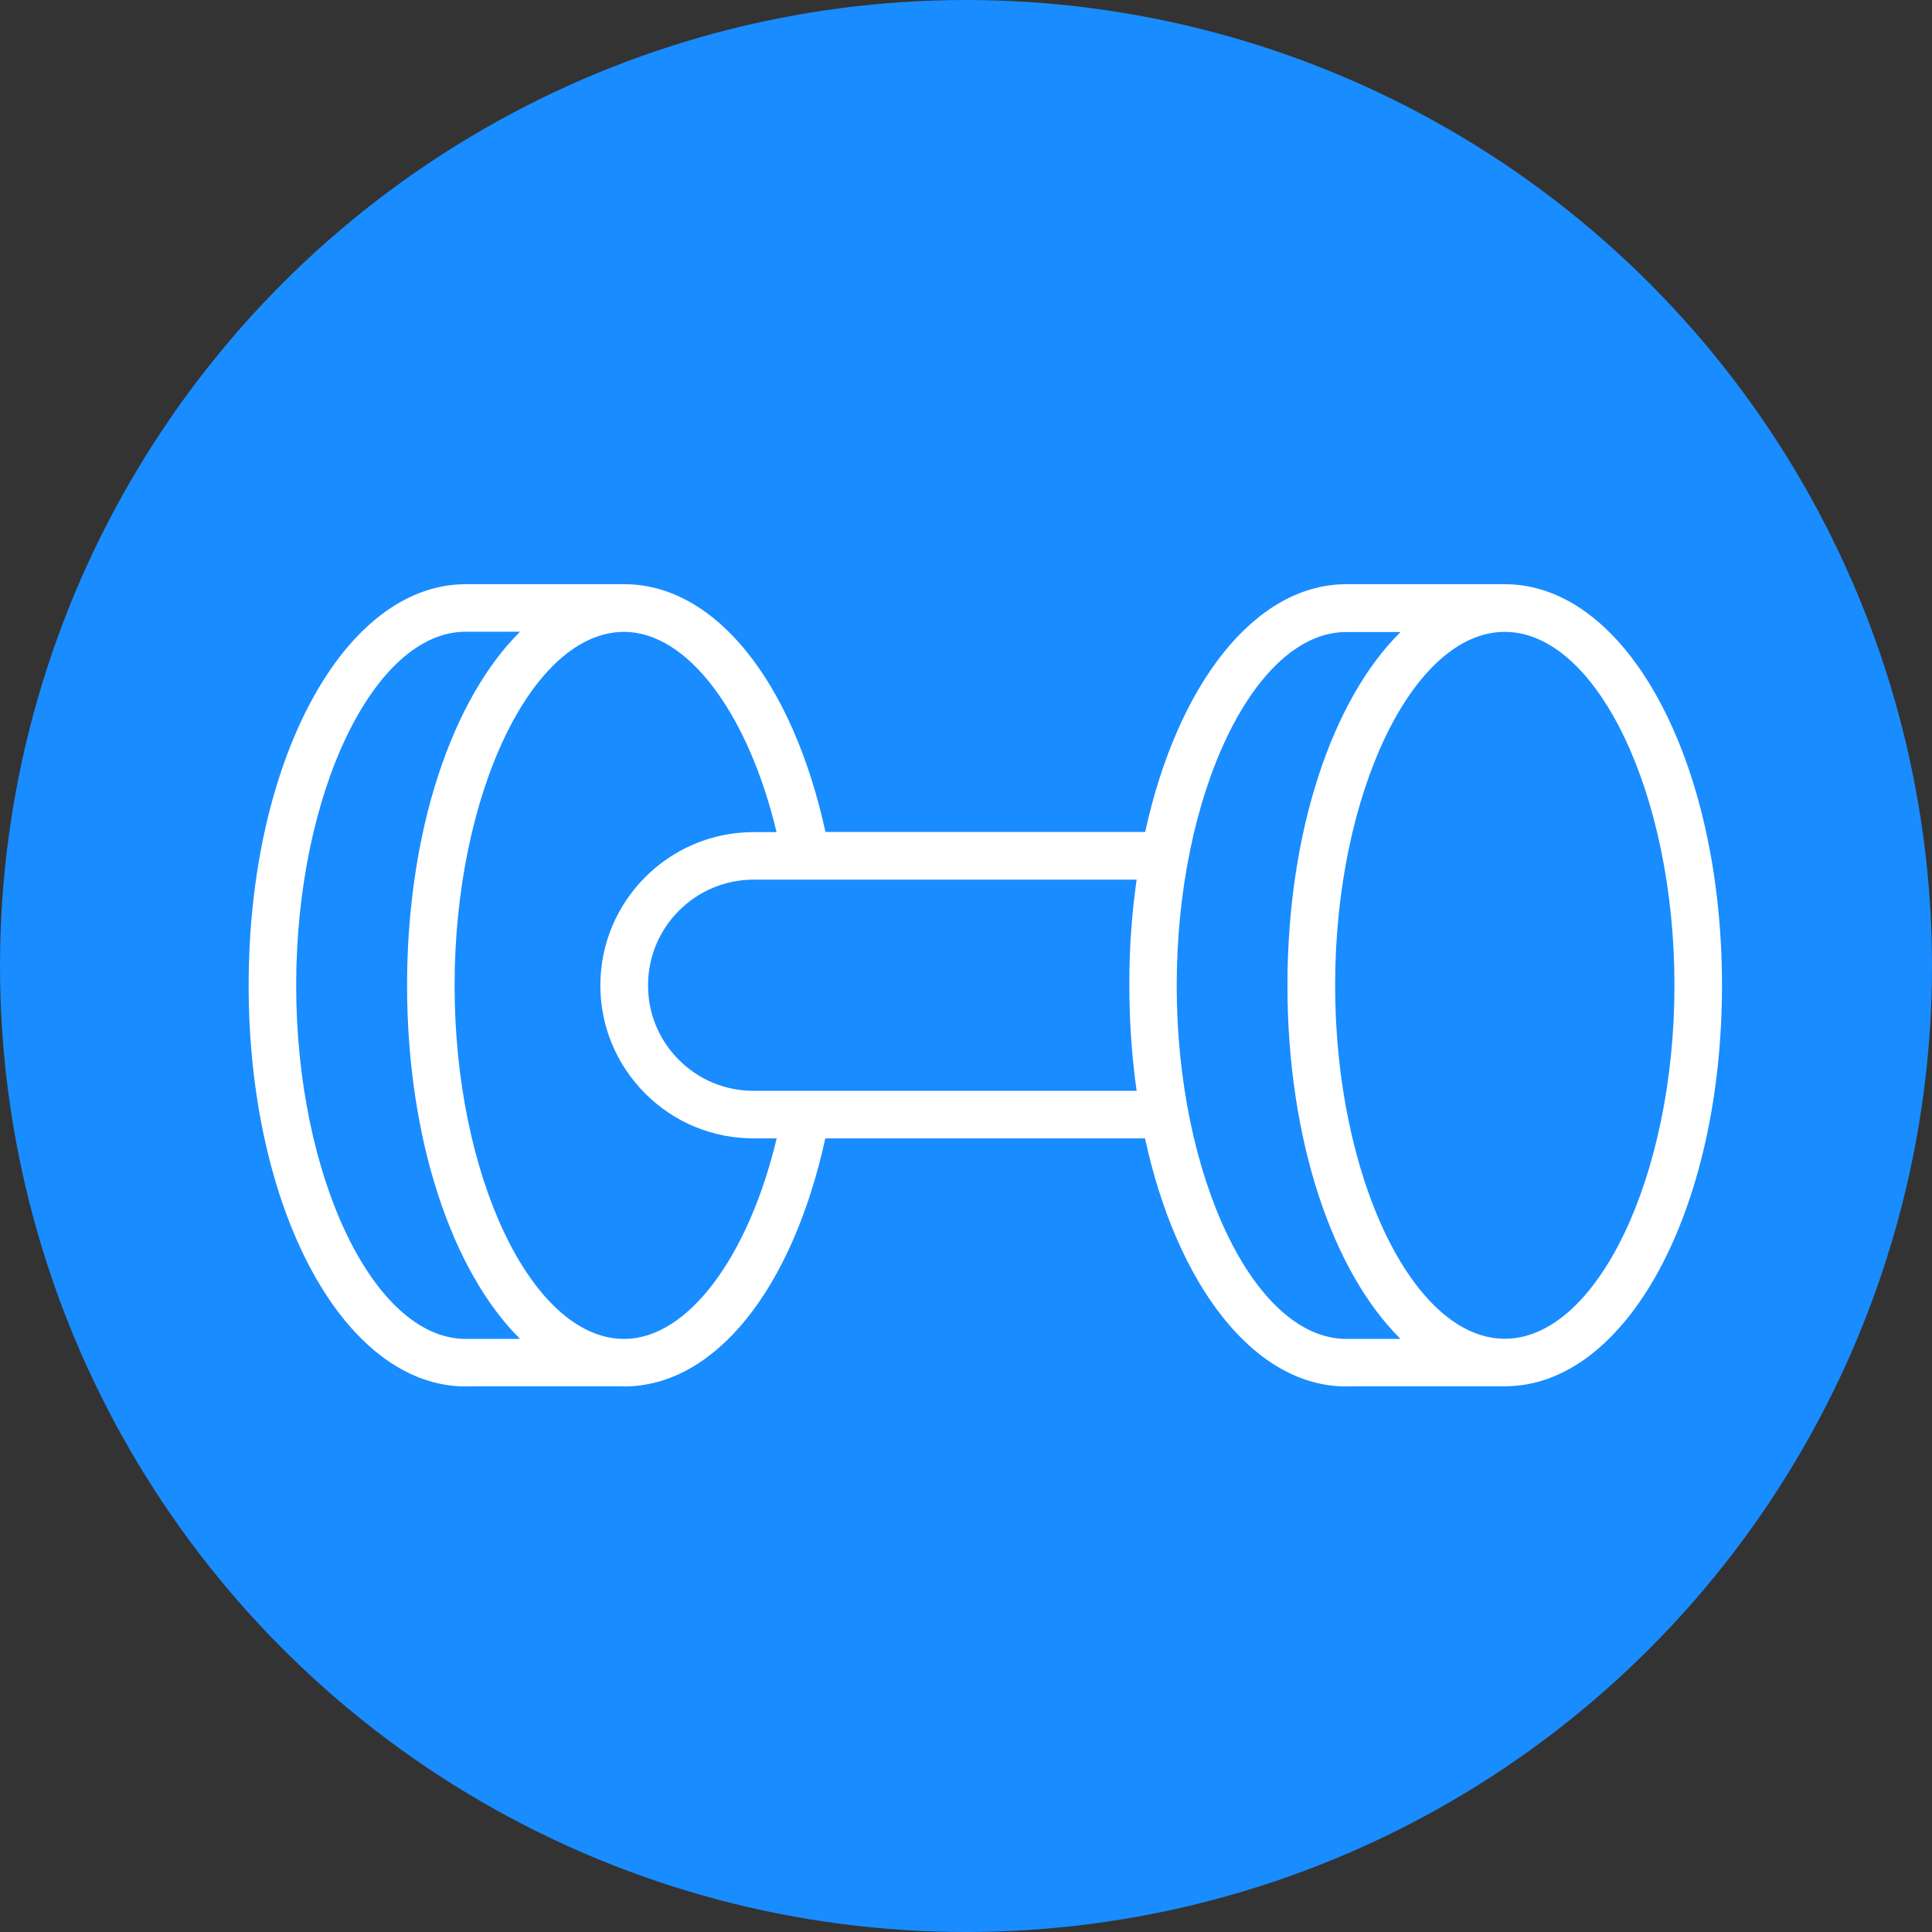
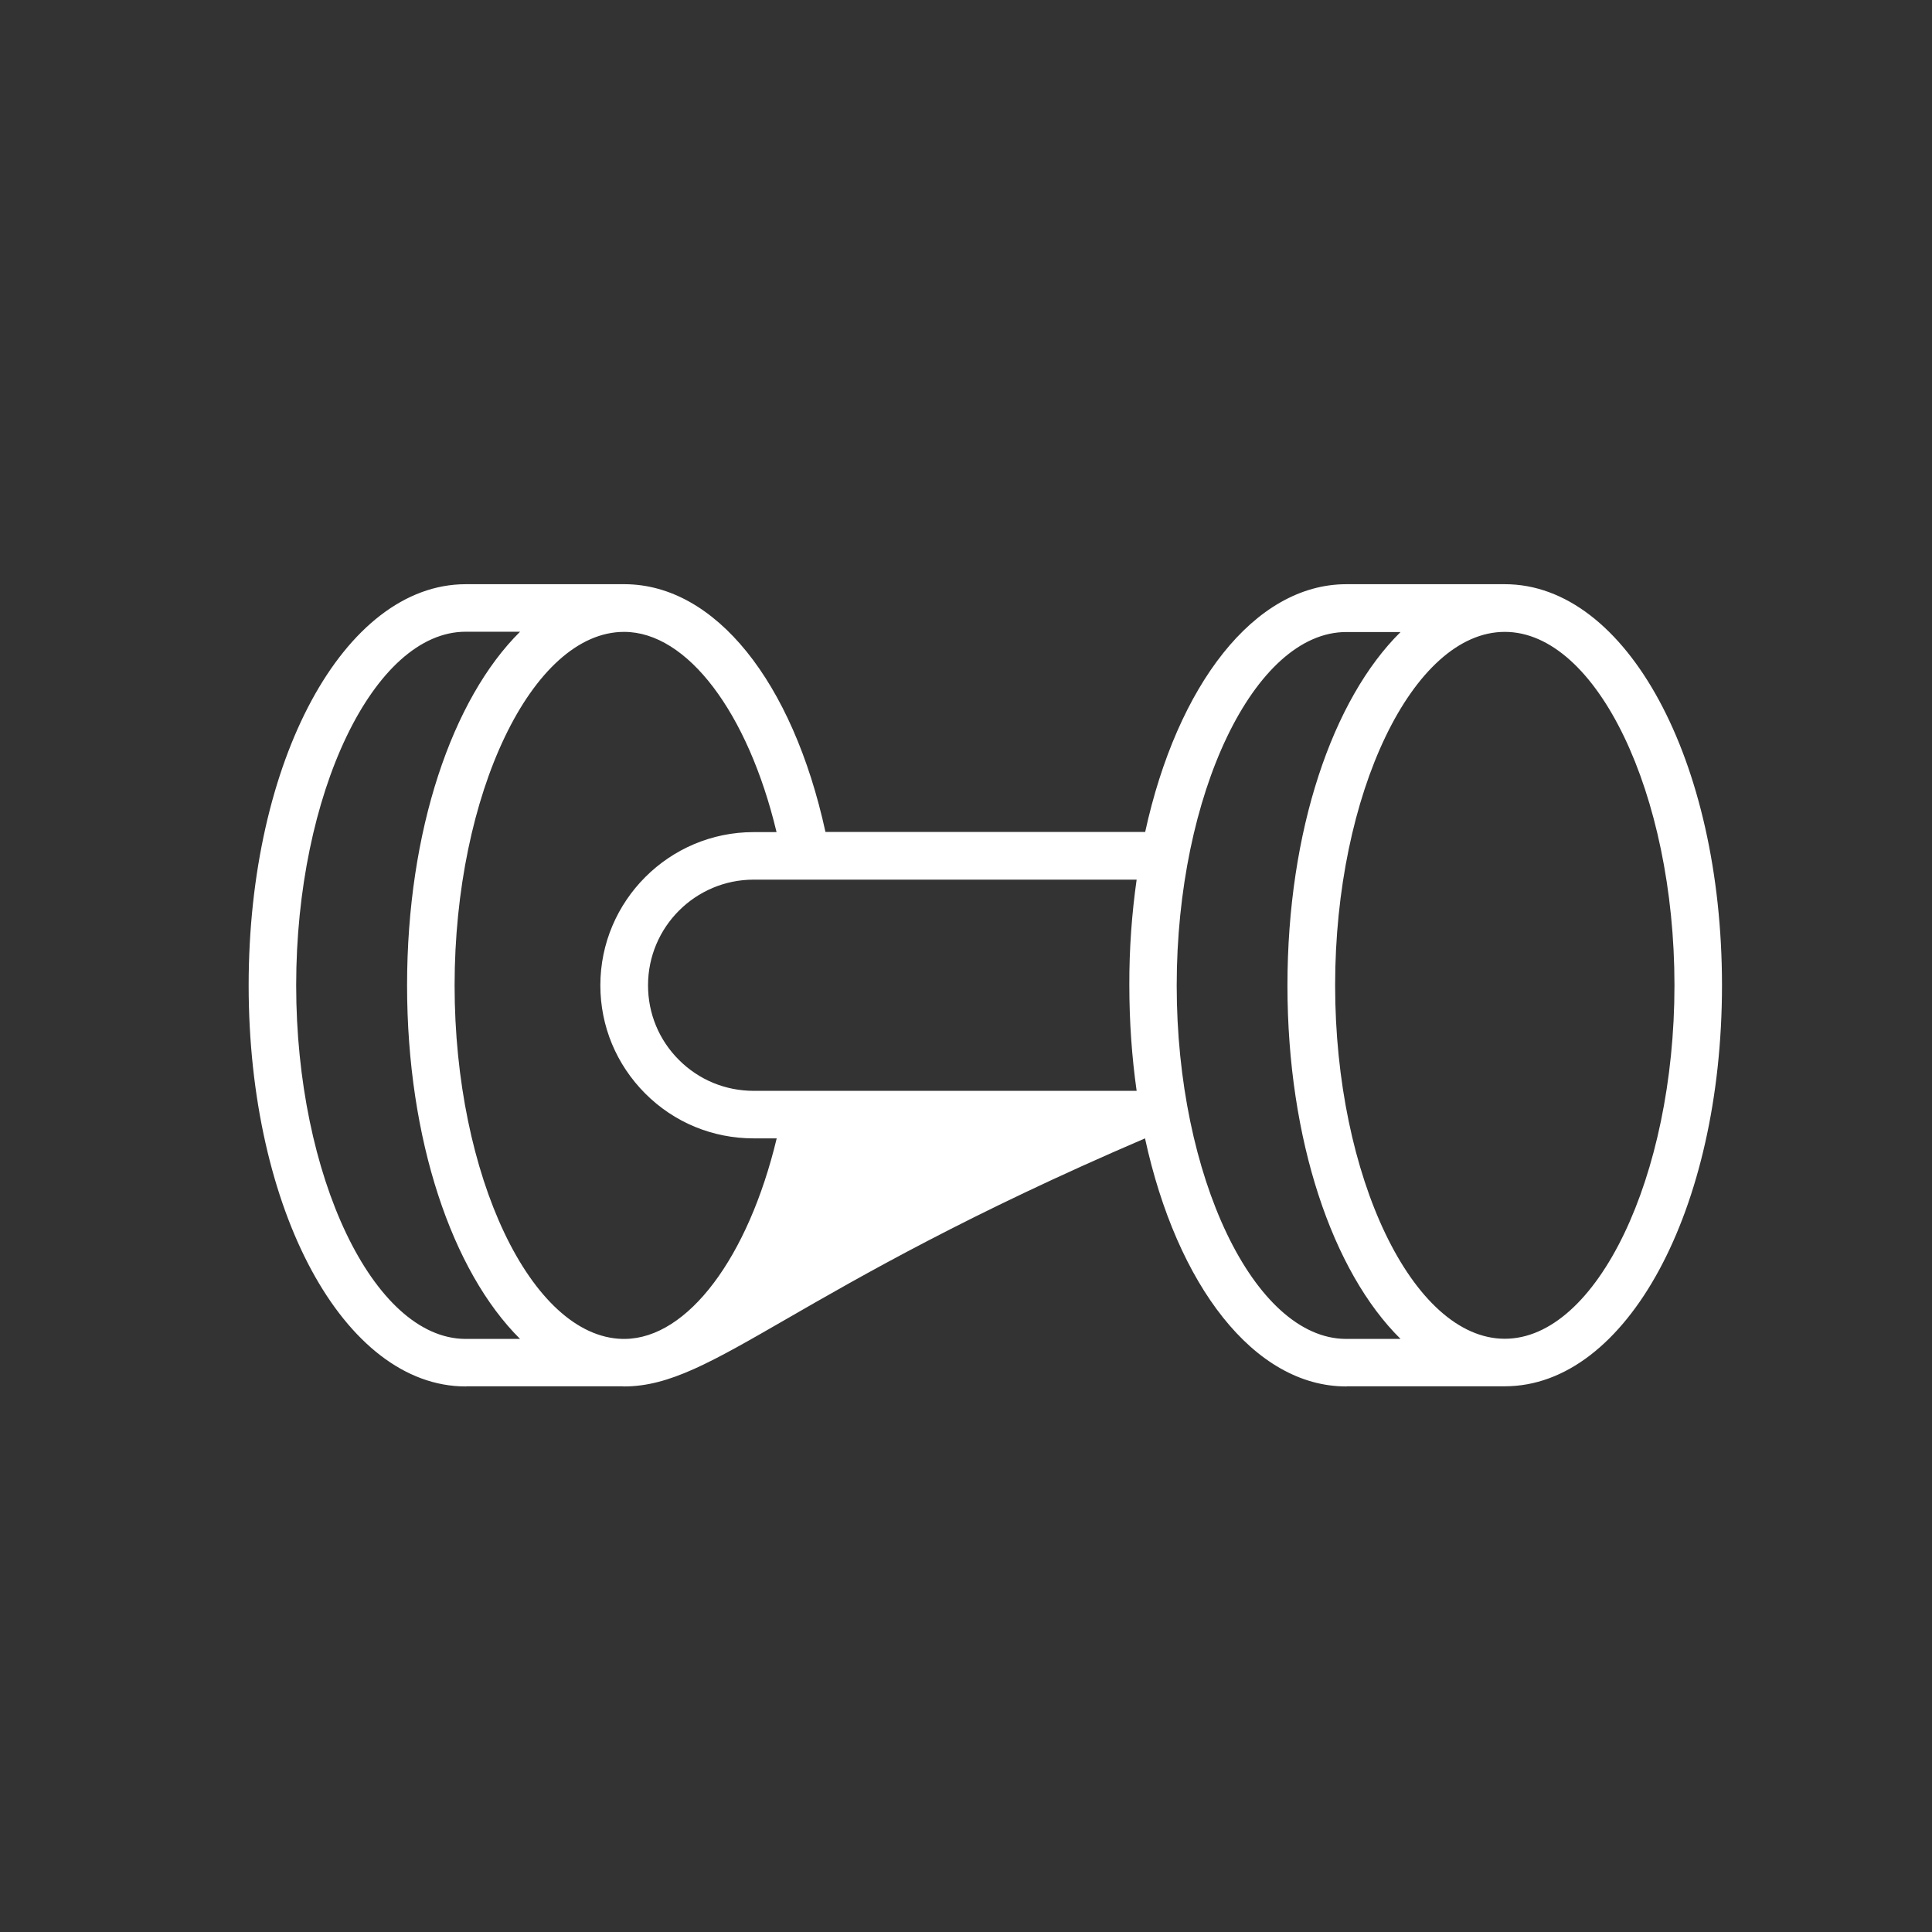
<svg xmlns="http://www.w3.org/2000/svg" width="50" height="50" viewBox="0 0 50 50" fill="none">
  <rect x="0" y="0" width="50" height="50" fill="#333333" stroke="none" />
-   <circle cx="25" cy="25" r="25" fill="#198CFF" />
-   <path d="M12.052 15.119H12.056H16.157C16.161 15.119 16.165 15.119 16.173 15.119C18.506 15.131 20.511 17.628 21.363 21.531H29.637C30.465 17.735 32.458 15.123 34.84 15.119H34.844H38.944C42.097 15.119 44.565 19.678 44.565 25.5C44.565 31.318 42.097 35.877 38.944 35.877H34.869C34.861 35.877 34.852 35.881 34.84 35.881C32.454 35.881 30.457 33.261 29.633 29.461H21.359C20.503 33.376 18.494 35.881 16.152 35.881C16.132 35.881 16.111 35.877 16.091 35.877H12.081C12.073 35.877 12.065 35.881 12.052 35.881C8.904 35.881 6.435 31.322 6.435 25.5C6.435 19.682 8.904 15.123 12.052 15.119ZM43.335 25.5C43.335 20.539 41.322 16.353 38.944 16.353C36.566 16.353 34.553 20.539 34.553 25.5C34.553 30.457 36.566 34.647 38.944 34.647C41.322 34.647 43.335 30.457 43.335 25.5ZM34.824 34.651C34.832 34.651 34.836 34.651 34.844 34.651H36.246C34.488 32.917 33.319 29.506 33.319 25.504C33.319 21.498 34.488 18.091 36.246 16.357H34.844H34.84C32.462 16.357 30.453 20.547 30.453 25.508C30.453 30.449 32.454 34.631 34.824 34.651ZM29.416 22.765H19.506C17.997 22.765 16.771 23.991 16.771 25.5C16.771 26.23 17.054 26.915 17.571 27.431C18.088 27.948 18.776 28.231 19.506 28.231H20.847C20.851 28.231 20.851 28.231 20.855 28.231H29.416C29.293 27.361 29.227 26.447 29.227 25.5C29.223 24.549 29.293 23.634 29.416 22.765ZM20.101 29.461H19.506C18.444 29.461 17.448 29.051 16.698 28.3C15.951 27.55 15.537 26.558 15.537 25.5C15.537 23.315 17.317 21.535 19.502 21.535H20.097C19.359 18.448 17.788 16.353 16.152 16.353C13.774 16.353 11.765 20.543 11.765 25.504C11.765 30.428 13.746 34.59 16.103 34.651H16.157C16.161 34.651 16.165 34.651 16.173 34.651C17.801 34.635 19.363 32.54 20.101 29.461ZM12.036 34.651C12.044 34.651 12.048 34.651 12.056 34.651H13.459C11.704 32.909 10.535 29.502 10.535 25.5C10.535 21.494 11.704 18.087 13.459 16.349H12.056H12.052C9.674 16.349 7.665 20.539 7.665 25.5C7.665 30.449 9.666 34.631 12.036 34.651Z" fill="white" />
+   <path d="M12.052 15.119H12.056H16.157C16.161 15.119 16.165 15.119 16.173 15.119C18.506 15.131 20.511 17.628 21.363 21.531H29.637C30.465 17.735 32.458 15.123 34.84 15.119H34.844H38.944C42.097 15.119 44.565 19.678 44.565 25.5C44.565 31.318 42.097 35.877 38.944 35.877H34.869C34.861 35.877 34.852 35.881 34.84 35.881C32.454 35.881 30.457 33.261 29.633 29.461C20.503 33.376 18.494 35.881 16.152 35.881C16.132 35.881 16.111 35.877 16.091 35.877H12.081C12.073 35.877 12.065 35.881 12.052 35.881C8.904 35.881 6.435 31.322 6.435 25.5C6.435 19.682 8.904 15.123 12.052 15.119ZM43.335 25.5C43.335 20.539 41.322 16.353 38.944 16.353C36.566 16.353 34.553 20.539 34.553 25.5C34.553 30.457 36.566 34.647 38.944 34.647C41.322 34.647 43.335 30.457 43.335 25.5ZM34.824 34.651C34.832 34.651 34.836 34.651 34.844 34.651H36.246C34.488 32.917 33.319 29.506 33.319 25.504C33.319 21.498 34.488 18.091 36.246 16.357H34.844H34.84C32.462 16.357 30.453 20.547 30.453 25.508C30.453 30.449 32.454 34.631 34.824 34.651ZM29.416 22.765H19.506C17.997 22.765 16.771 23.991 16.771 25.5C16.771 26.23 17.054 26.915 17.571 27.431C18.088 27.948 18.776 28.231 19.506 28.231H20.847C20.851 28.231 20.851 28.231 20.855 28.231H29.416C29.293 27.361 29.227 26.447 29.227 25.5C29.223 24.549 29.293 23.634 29.416 22.765ZM20.101 29.461H19.506C18.444 29.461 17.448 29.051 16.698 28.3C15.951 27.55 15.537 26.558 15.537 25.5C15.537 23.315 17.317 21.535 19.502 21.535H20.097C19.359 18.448 17.788 16.353 16.152 16.353C13.774 16.353 11.765 20.543 11.765 25.504C11.765 30.428 13.746 34.59 16.103 34.651H16.157C16.161 34.651 16.165 34.651 16.173 34.651C17.801 34.635 19.363 32.54 20.101 29.461ZM12.036 34.651C12.044 34.651 12.048 34.651 12.056 34.651H13.459C11.704 32.909 10.535 29.502 10.535 25.5C10.535 21.494 11.704 18.087 13.459 16.349H12.056H12.052C9.674 16.349 7.665 20.539 7.665 25.5C7.665 30.449 9.666 34.631 12.036 34.651Z" fill="white" />
</svg>